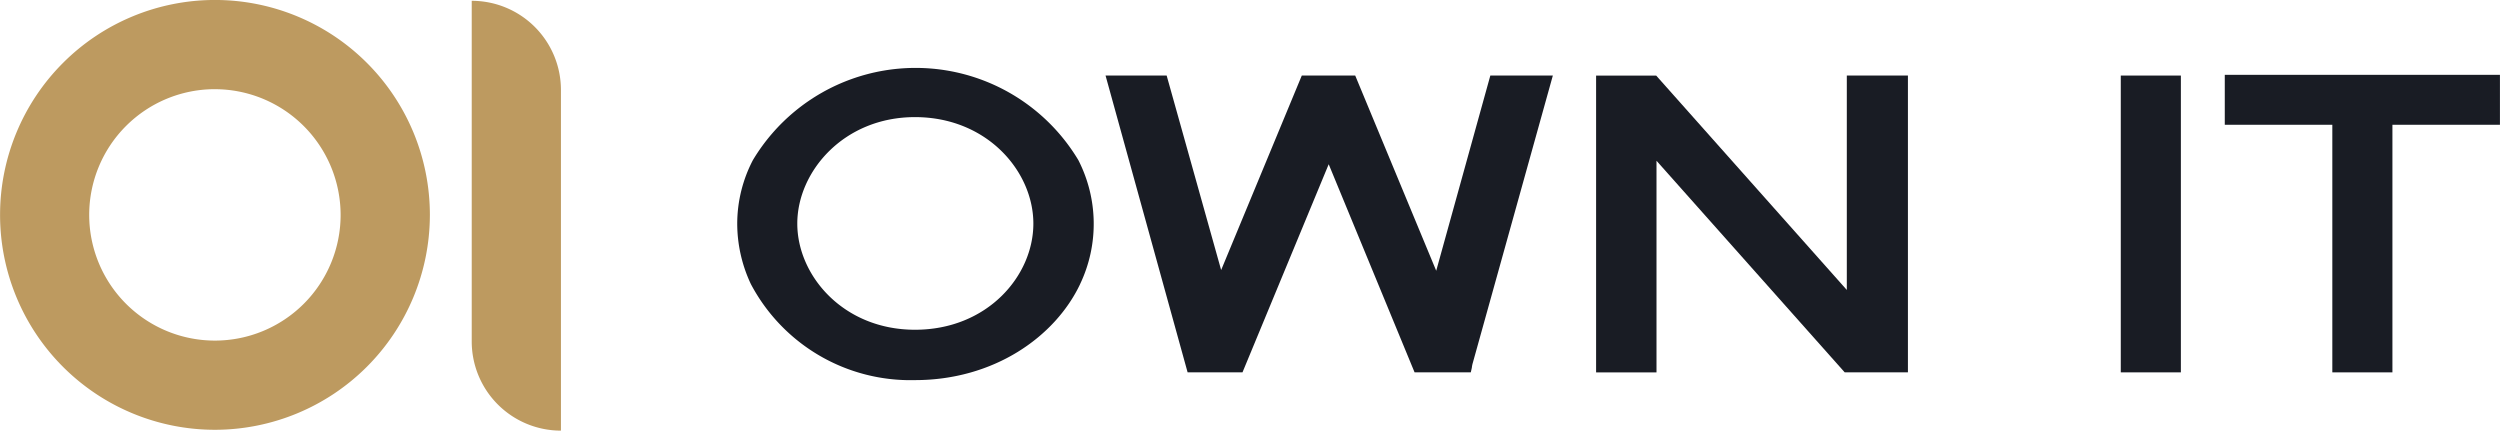
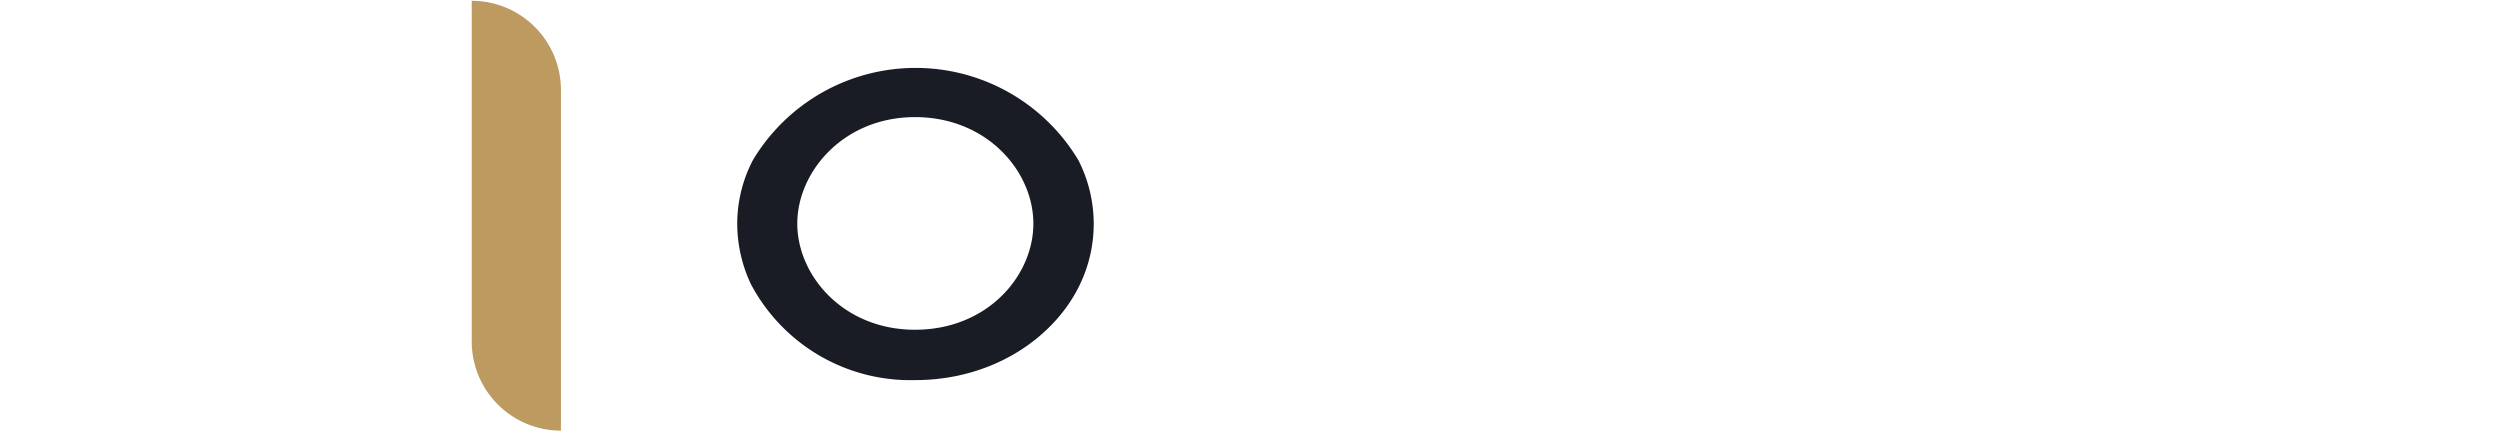
<svg xmlns="http://www.w3.org/2000/svg" width="191.373" height="32.964" viewBox="0 0 191.373 32.964">
  <g id="Group_6" data-name="Group 6" transform="translate(-639.793 -478)">
    <g id="Group_4" data-name="Group 4" transform="translate(639.793 478)">
      <g id="Group_2" data-name="Group 2">
        <g id="Group_1" data-name="Group 1">
-           <path id="Path_1" data-name="Path 1" d="M656.244,510.9A16.451,16.451,0,1,1,672.7,494.451,16.47,16.47,0,0,1,656.244,510.9Zm0-26.074a9.623,9.623,0,1,0,9.623,9.623A9.634,9.634,0,0,0,656.244,484.828Z" transform="translate(-639.793 -478)" fill="#bd9a60" />
-         </g>
+           </g>
      </g>
      <g id="Group_3" data-name="Group 3" transform="translate(36.11 0.062)">
        <path id="Path_2" data-name="Path 2" d="M673.461,510.948h0a6.828,6.828,0,0,1-6.83-6.828V478.046h0a6.829,6.829,0,0,1,6.83,6.828Z" transform="translate(-666.631 -478.046)" fill="#bd9a60" />
      </g>
    </g>
    <g id="Group_5" data-name="Group 5" transform="translate(696.227 483.195)">
      <path id="Path_3" data-name="Path 3" d="M707.986,499.3c-1.925,4.062-6.63,7.352-12.643,7.352A13.808,13.808,0,0,1,682.78,499.3a10.887,10.887,0,0,1-1.044-4.624,10.543,10.543,0,0,1,1.2-4.865,14.521,14.521,0,0,1,24.912,0,10.707,10.707,0,0,1,.135,9.49ZM695.343,486.52c-5.453,0-9.009,4.168-9.009,8.152s3.529,8.125,9.009,8.125c5.533,0,9.062-4.116,9.062-8.125S700.849,486.52,695.343,486.52Z" transform="translate(-681.736 -482.75)" fill="#191c24" />
-       <path id="Path_4" data-name="Path 4" d="M726.347,505.908l-6.574-15.932-6.6,15.932h-4.2l-6.282-22.72h4.678l4.171,14.888,6.173-14.888h4.09l6.2,14.942,4.143-14.942h4.785l-6.121,21.972a2.117,2.117,0,0,0-.081.4l-.079.347Z" transform="translate(-674.496 -482.599)" fill="#191c24" />
-       <path id="Path_5" data-name="Path 5" d="M735.224,489.71v16.2H730.6v-22.72h4.6L749.792,499.6V483.188h4.678v22.72h-4.838Z" transform="translate(-664.854 -482.599)" fill="#191c24" />
-       <path id="Path_6" data-name="Path 6" d="M765.05,483.188v22.72h-4.6v-22.72Z" transform="translate(-654.54 -482.599)" fill="#191c24" />
-       <path id="Path_7" data-name="Path 7" d="M779.2,505.922h-4.6V486.969h-8.233v-3.823h21.063v3.823H779.2Z" transform="translate(-652.496 -482.613)" fill="#191c24" />
    </g>
  </g>
</svg>